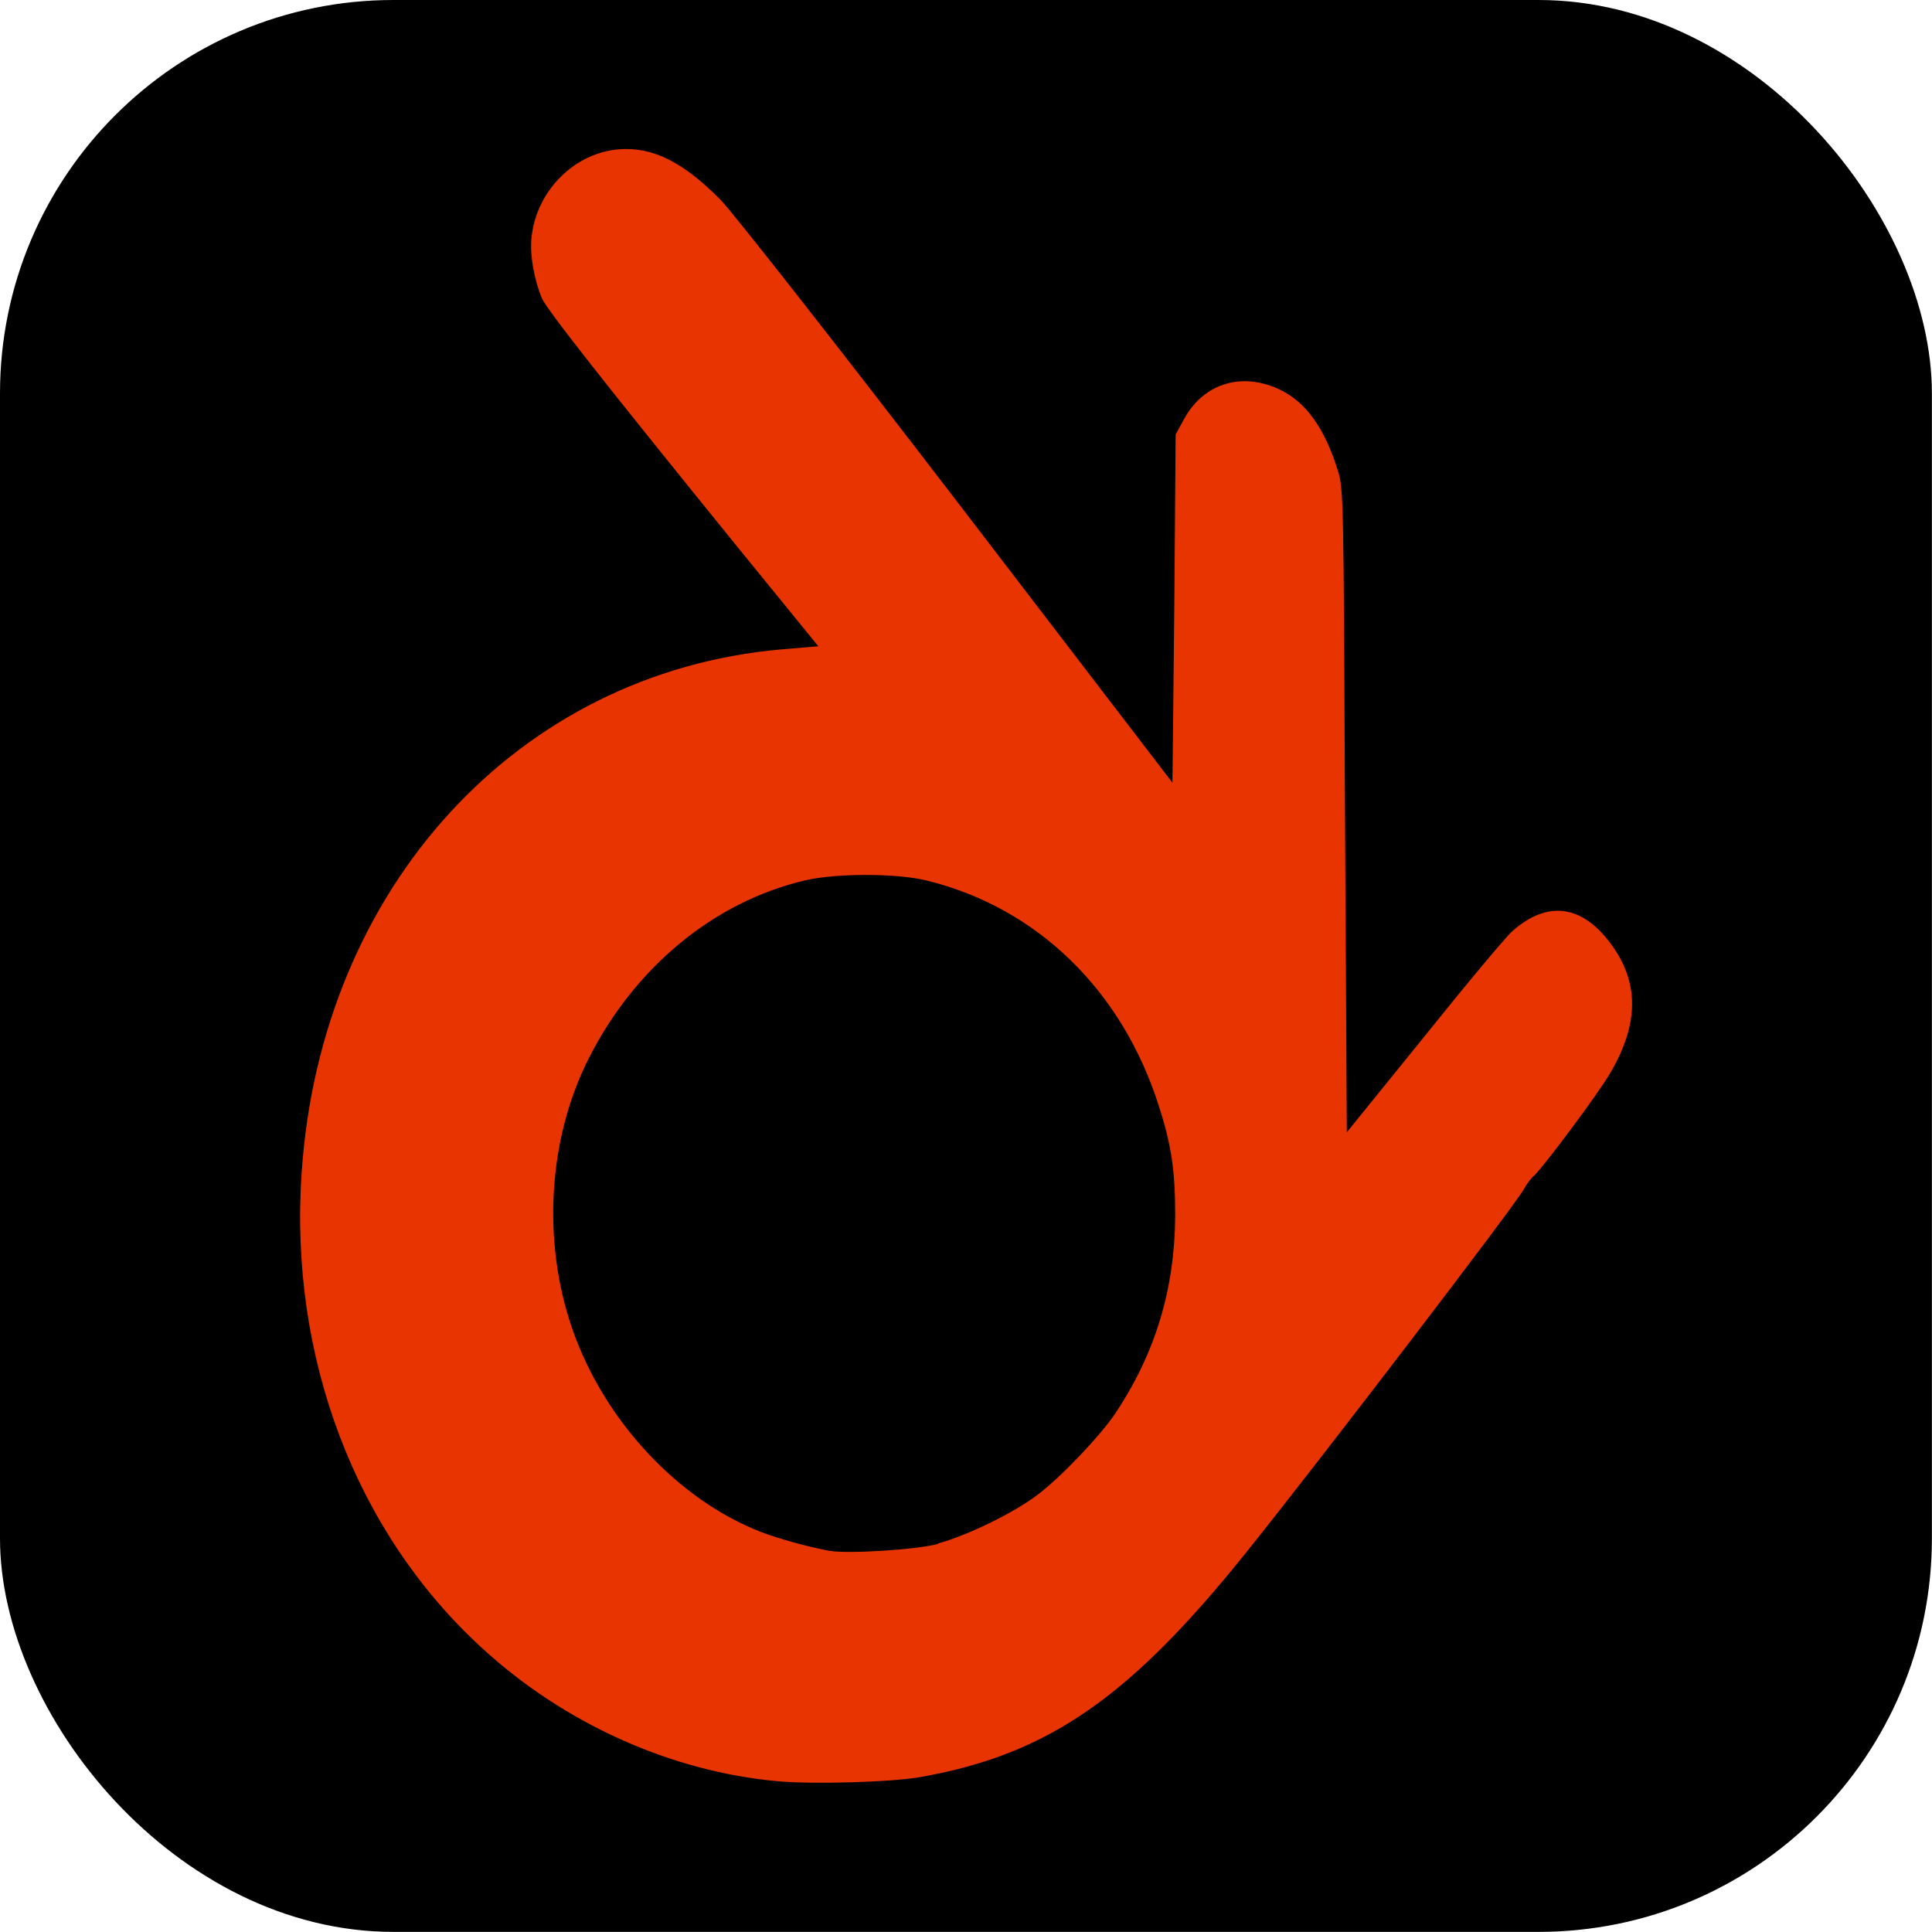
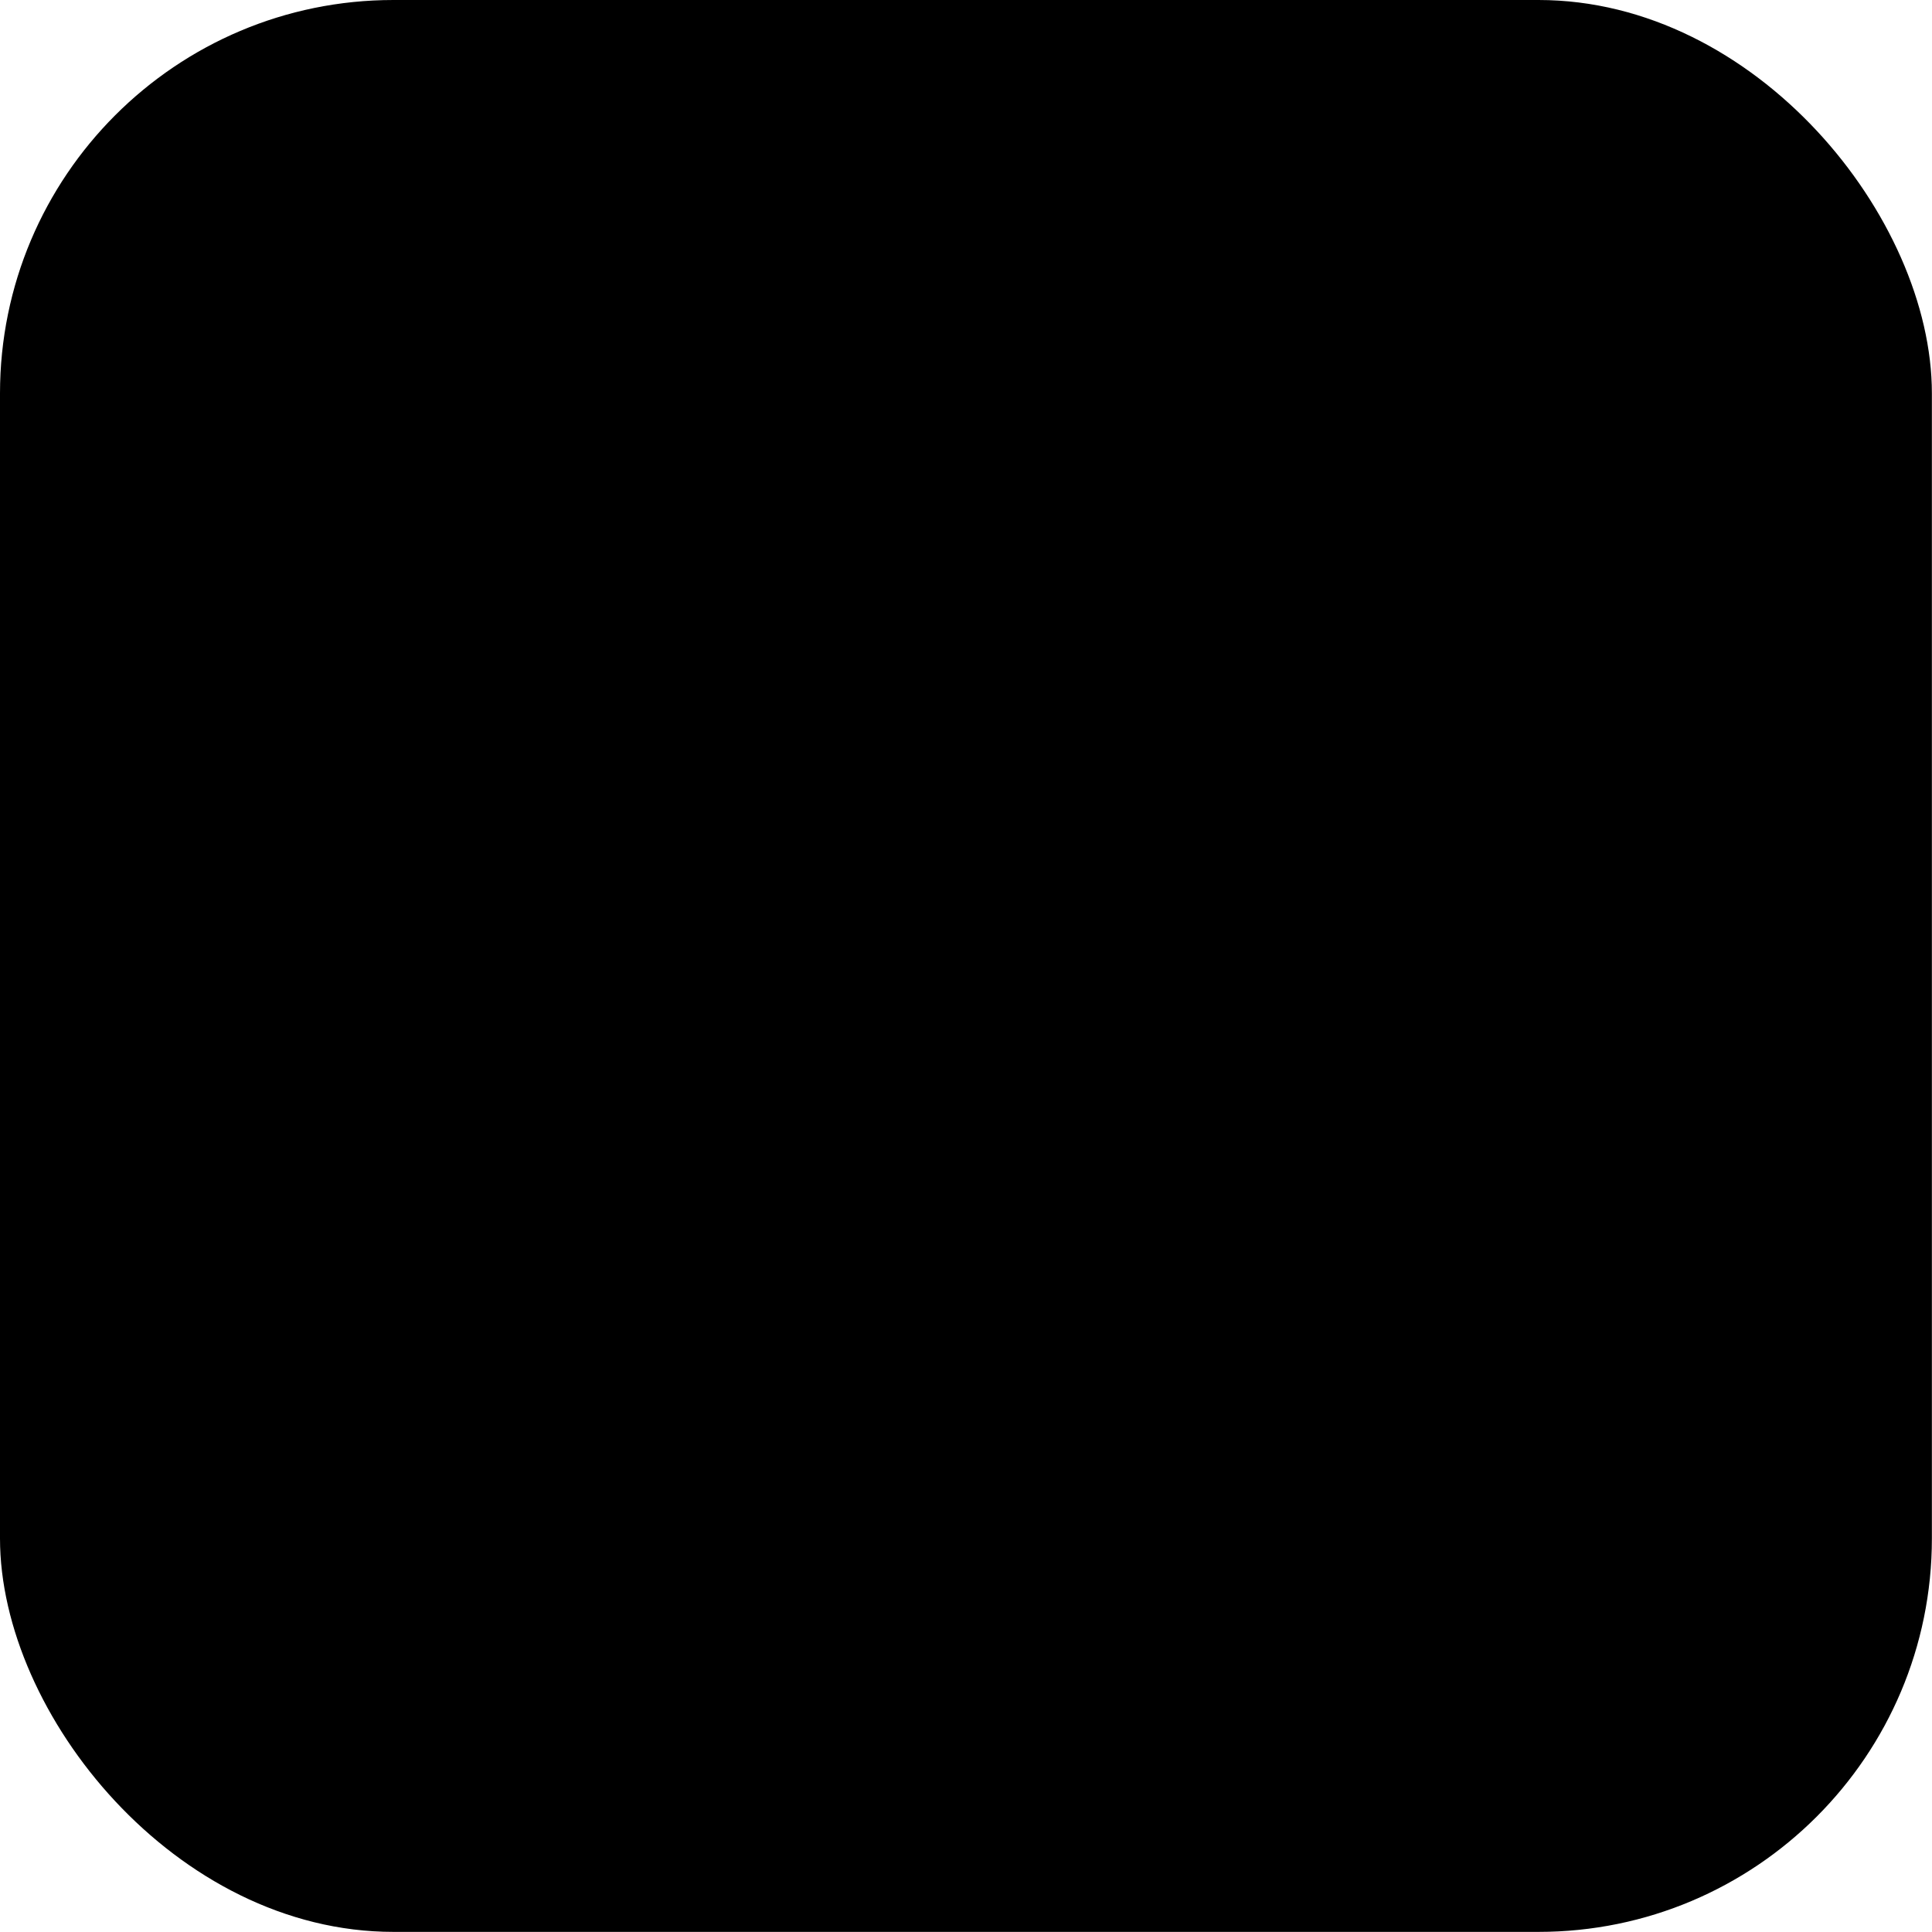
<svg xmlns="http://www.w3.org/2000/svg" xmlns:ns1="http://www.inkscape.org/namespaces/inkscape" xmlns:ns2="http://sodipodi.sourceforge.net/DTD/sodipodi-0.dtd" width="16.933mm" height="16.933mm" viewBox="0 0 16.933 16.933" version="1.1" id="svg5" xml:space="preserve" ns1:version="1.2.1 (9c6d41e410, 2022-07-14, custom)" ns2:docname="logo.svg">
  <ns2:namedview id="namedview7" pagecolor="#ffffff" bordercolor="#666666" borderopacity="1.0" ns1:showpageshadow="2" ns1:pageopacity="0.0" ns1:pagecheckerboard="0" ns1:deskcolor="#d1d1d1" ns1:document-units="mm" showgrid="false" ns1:zoom="3.3638608" ns1:cx="-18.431203" ns1:cy="25.565862" ns1:window-width="1920" ns1:window-height="1056" ns1:window-x="1920" ns1:window-y="0" ns1:window-maximized="1" ns1:current-layer="layer1" />
  <defs id="defs2" />
  <g ns1:label="Layer 1" ns1:groupmode="layer" id="layer1">
    <g id="g183" transform="scale(4)" style="stroke-width:0.25">
      <rect style="fill:#000000;fill-opacity:1;stroke:none;stroke-width:1.775;stroke-dasharray:none;stroke-opacity:1" id="rect2815" width="4.233" height="4.233" x="0" y="0" ry="0.862" />
-       <path style="fill:#e73400;fill-opacity:1;stroke:none;stroke-width:1.775;stroke-dasharray:none;stroke-opacity:1" d="M 1.705,3.903 C 1.47,3.882 1.235,3.776 1.055,3.61 0.779,3.357 0.633,2.973 0.661,2.569 0.703,1.945 1.134,1.474 1.711,1.423 L 1.793,1.416 1.622,1.206 C 1.334,0.851 1.199,0.68 1.187,0.653 1.17,0.611 1.16,0.556 1.165,0.517 1.177,0.416 1.26,0.334 1.358,0.327 c 0.073,-0.005 0.139,0.028 0.221,0.111 0.025,0.025 0.258,0.322 0.518,0.661 L 2.569,1.715 2.573,1.333 2.576,0.952 2.595,0.917 c 0.044,-0.079 0.129,-0.103 0.212,-0.062 0.056,0.028 0.096,0.085 0.124,0.175 0.013,0.04 0.013,0.061 0.016,0.746 l 0.004,0.705 0.17,-0.21 c 0.093,-0.116 0.18,-0.22 0.193,-0.231 0.076,-0.067 0.151,-0.058 0.214,0.026 0.064,0.085 0.064,0.176 3.095e-4,0.285 -0.026,0.045 -0.147,0.207 -0.167,0.225 -0.008,0.007 -0.017,0.02 -0.022,0.029 C 3.325,2.634 2.89,3.203 2.731,3.401 2.476,3.719 2.298,3.843 2.021,3.893 1.959,3.905 1.783,3.91 1.705,3.903 Z M 2.055,3.382 c 0.063,-0.017 0.167,-0.067 0.22,-0.108 0.05,-0.038 0.135,-0.127 0.168,-0.176 0.089,-0.133 0.131,-0.274 0.132,-0.434 C 2.575,2.566 2.567,2.509 2.539,2.423 2.459,2.171 2.274,1.99 2.033,1.93 1.967,1.913 1.833,1.913 1.764,1.929 1.564,1.976 1.39,2.12 1.289,2.321 1.201,2.496 1.188,2.719 1.253,2.909 c 0.069,0.202 0.232,0.377 0.415,0.448 0.04,0.015 0.101,0.032 0.149,0.041 0.04,0.007 0.189,-0.002 0.238,-0.015 z" id="path302" />
    </g>
  </g>
</svg>